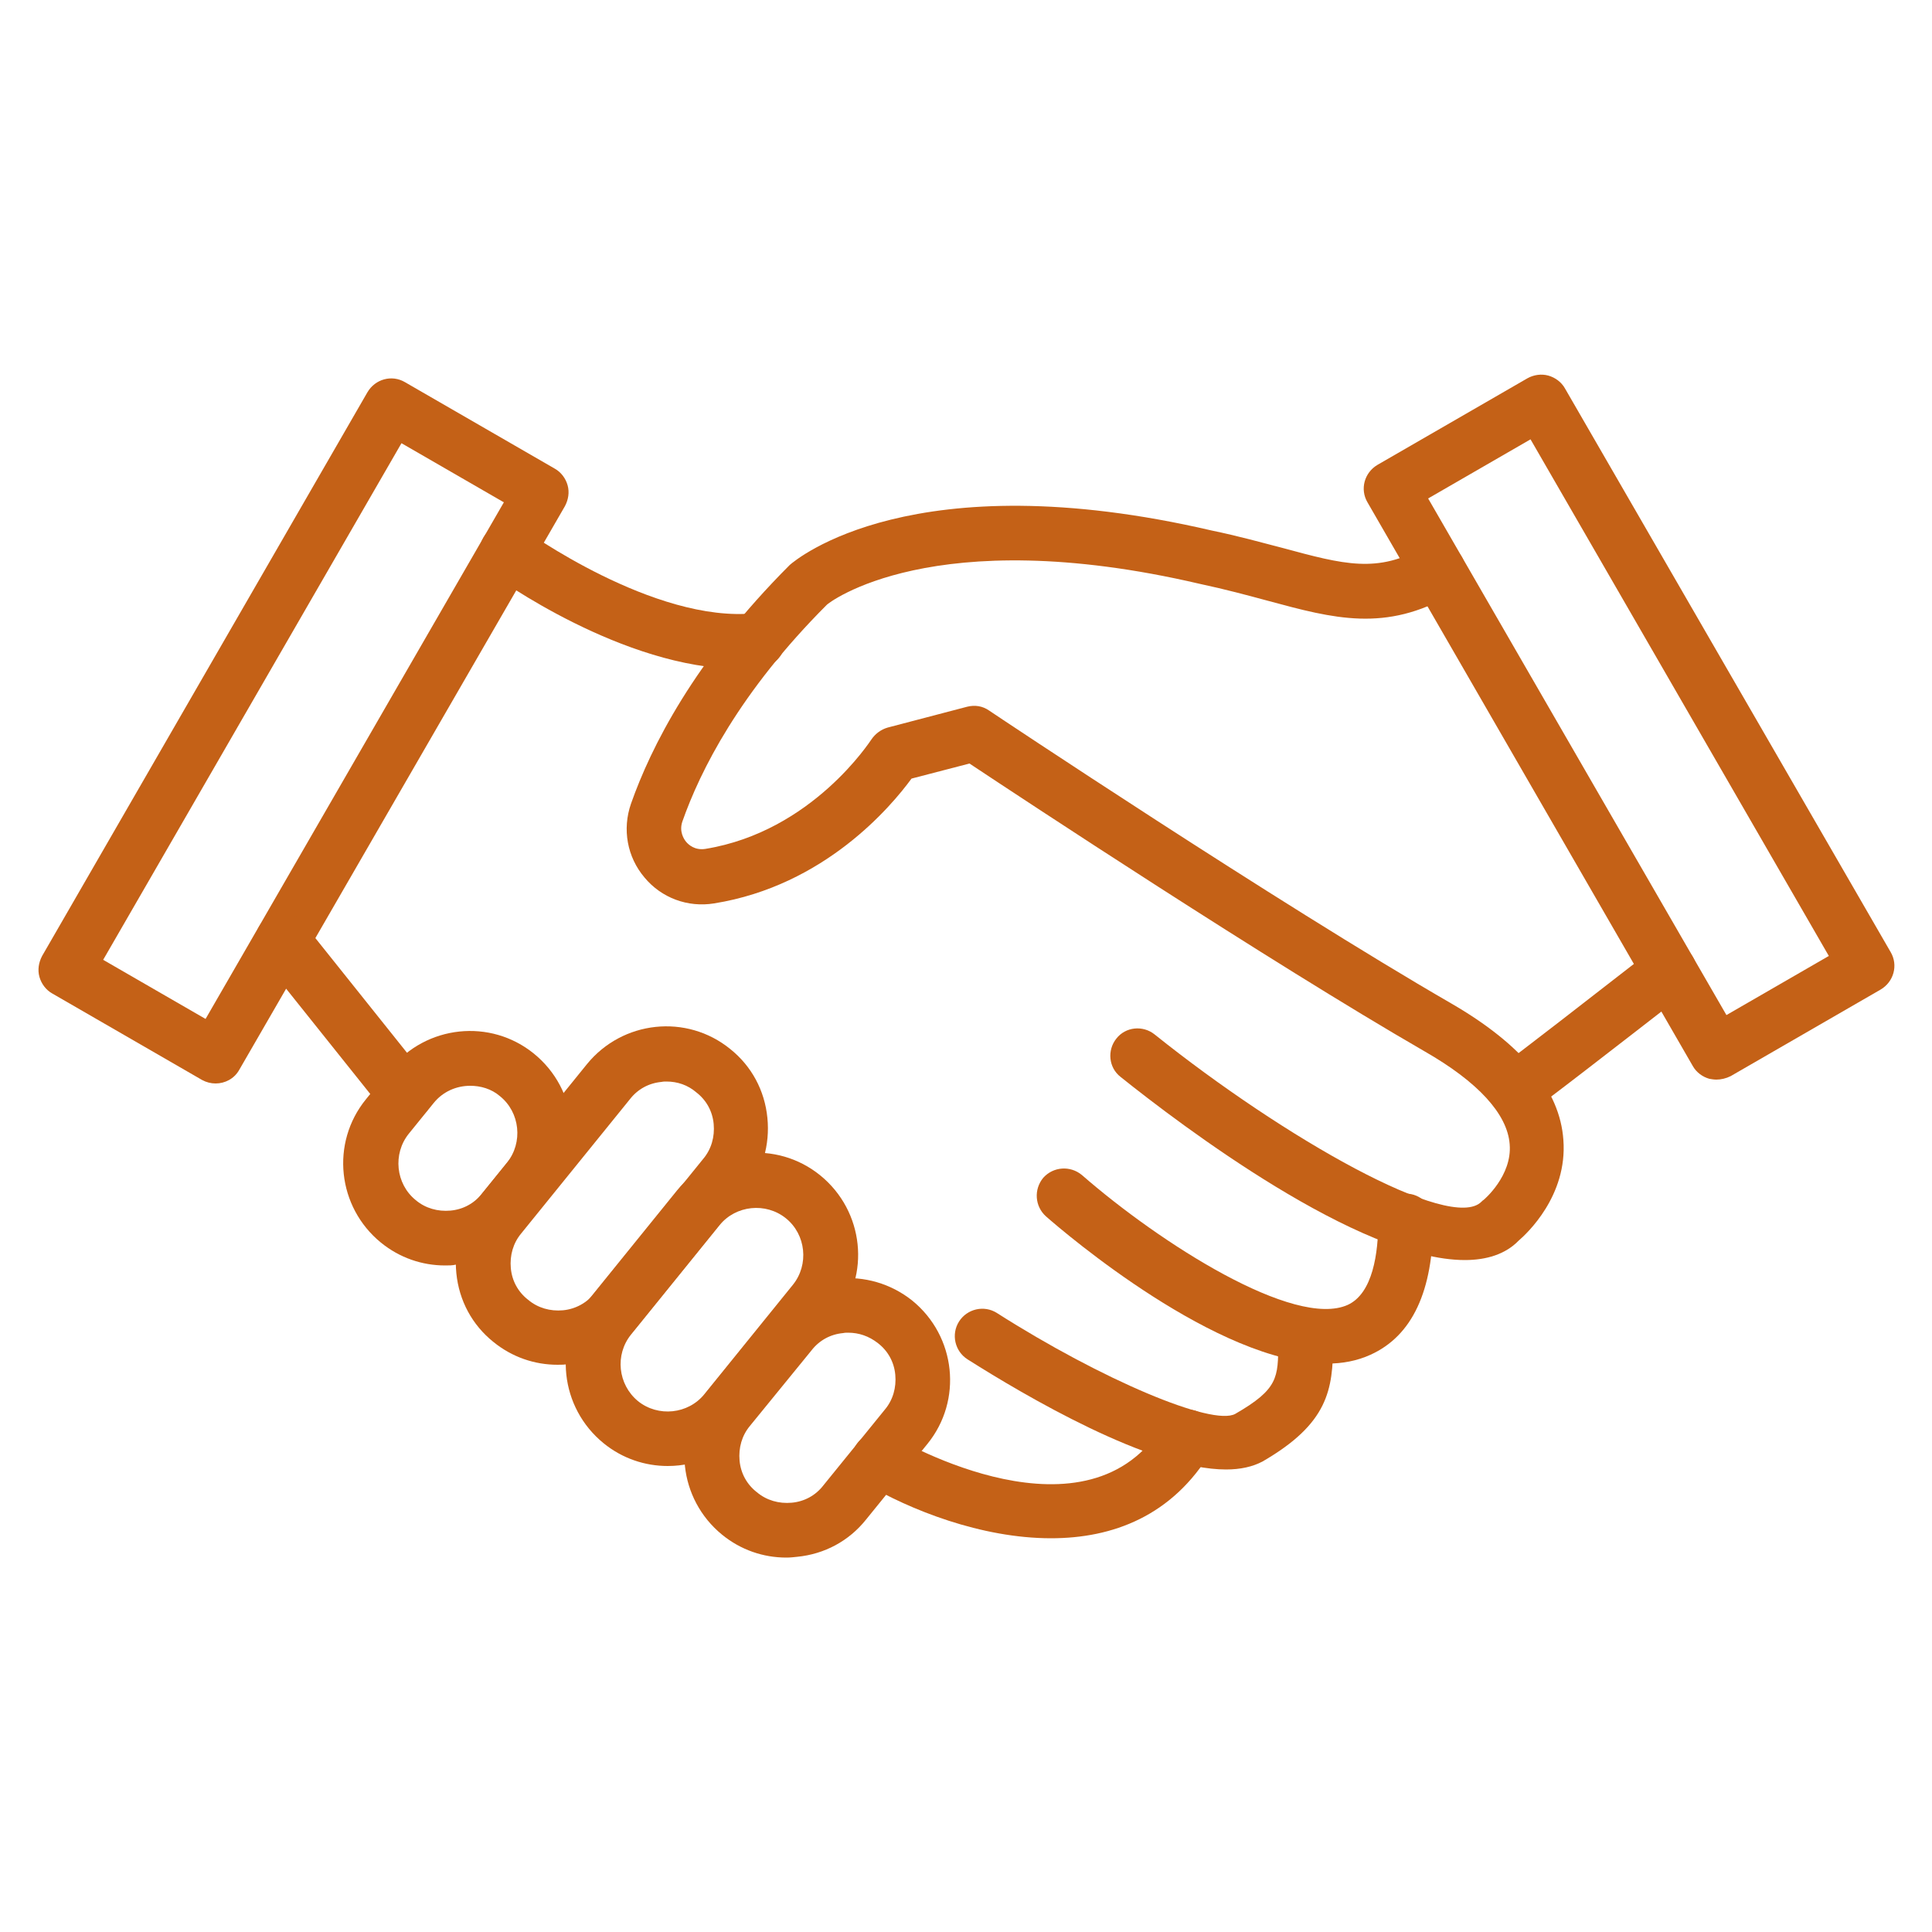
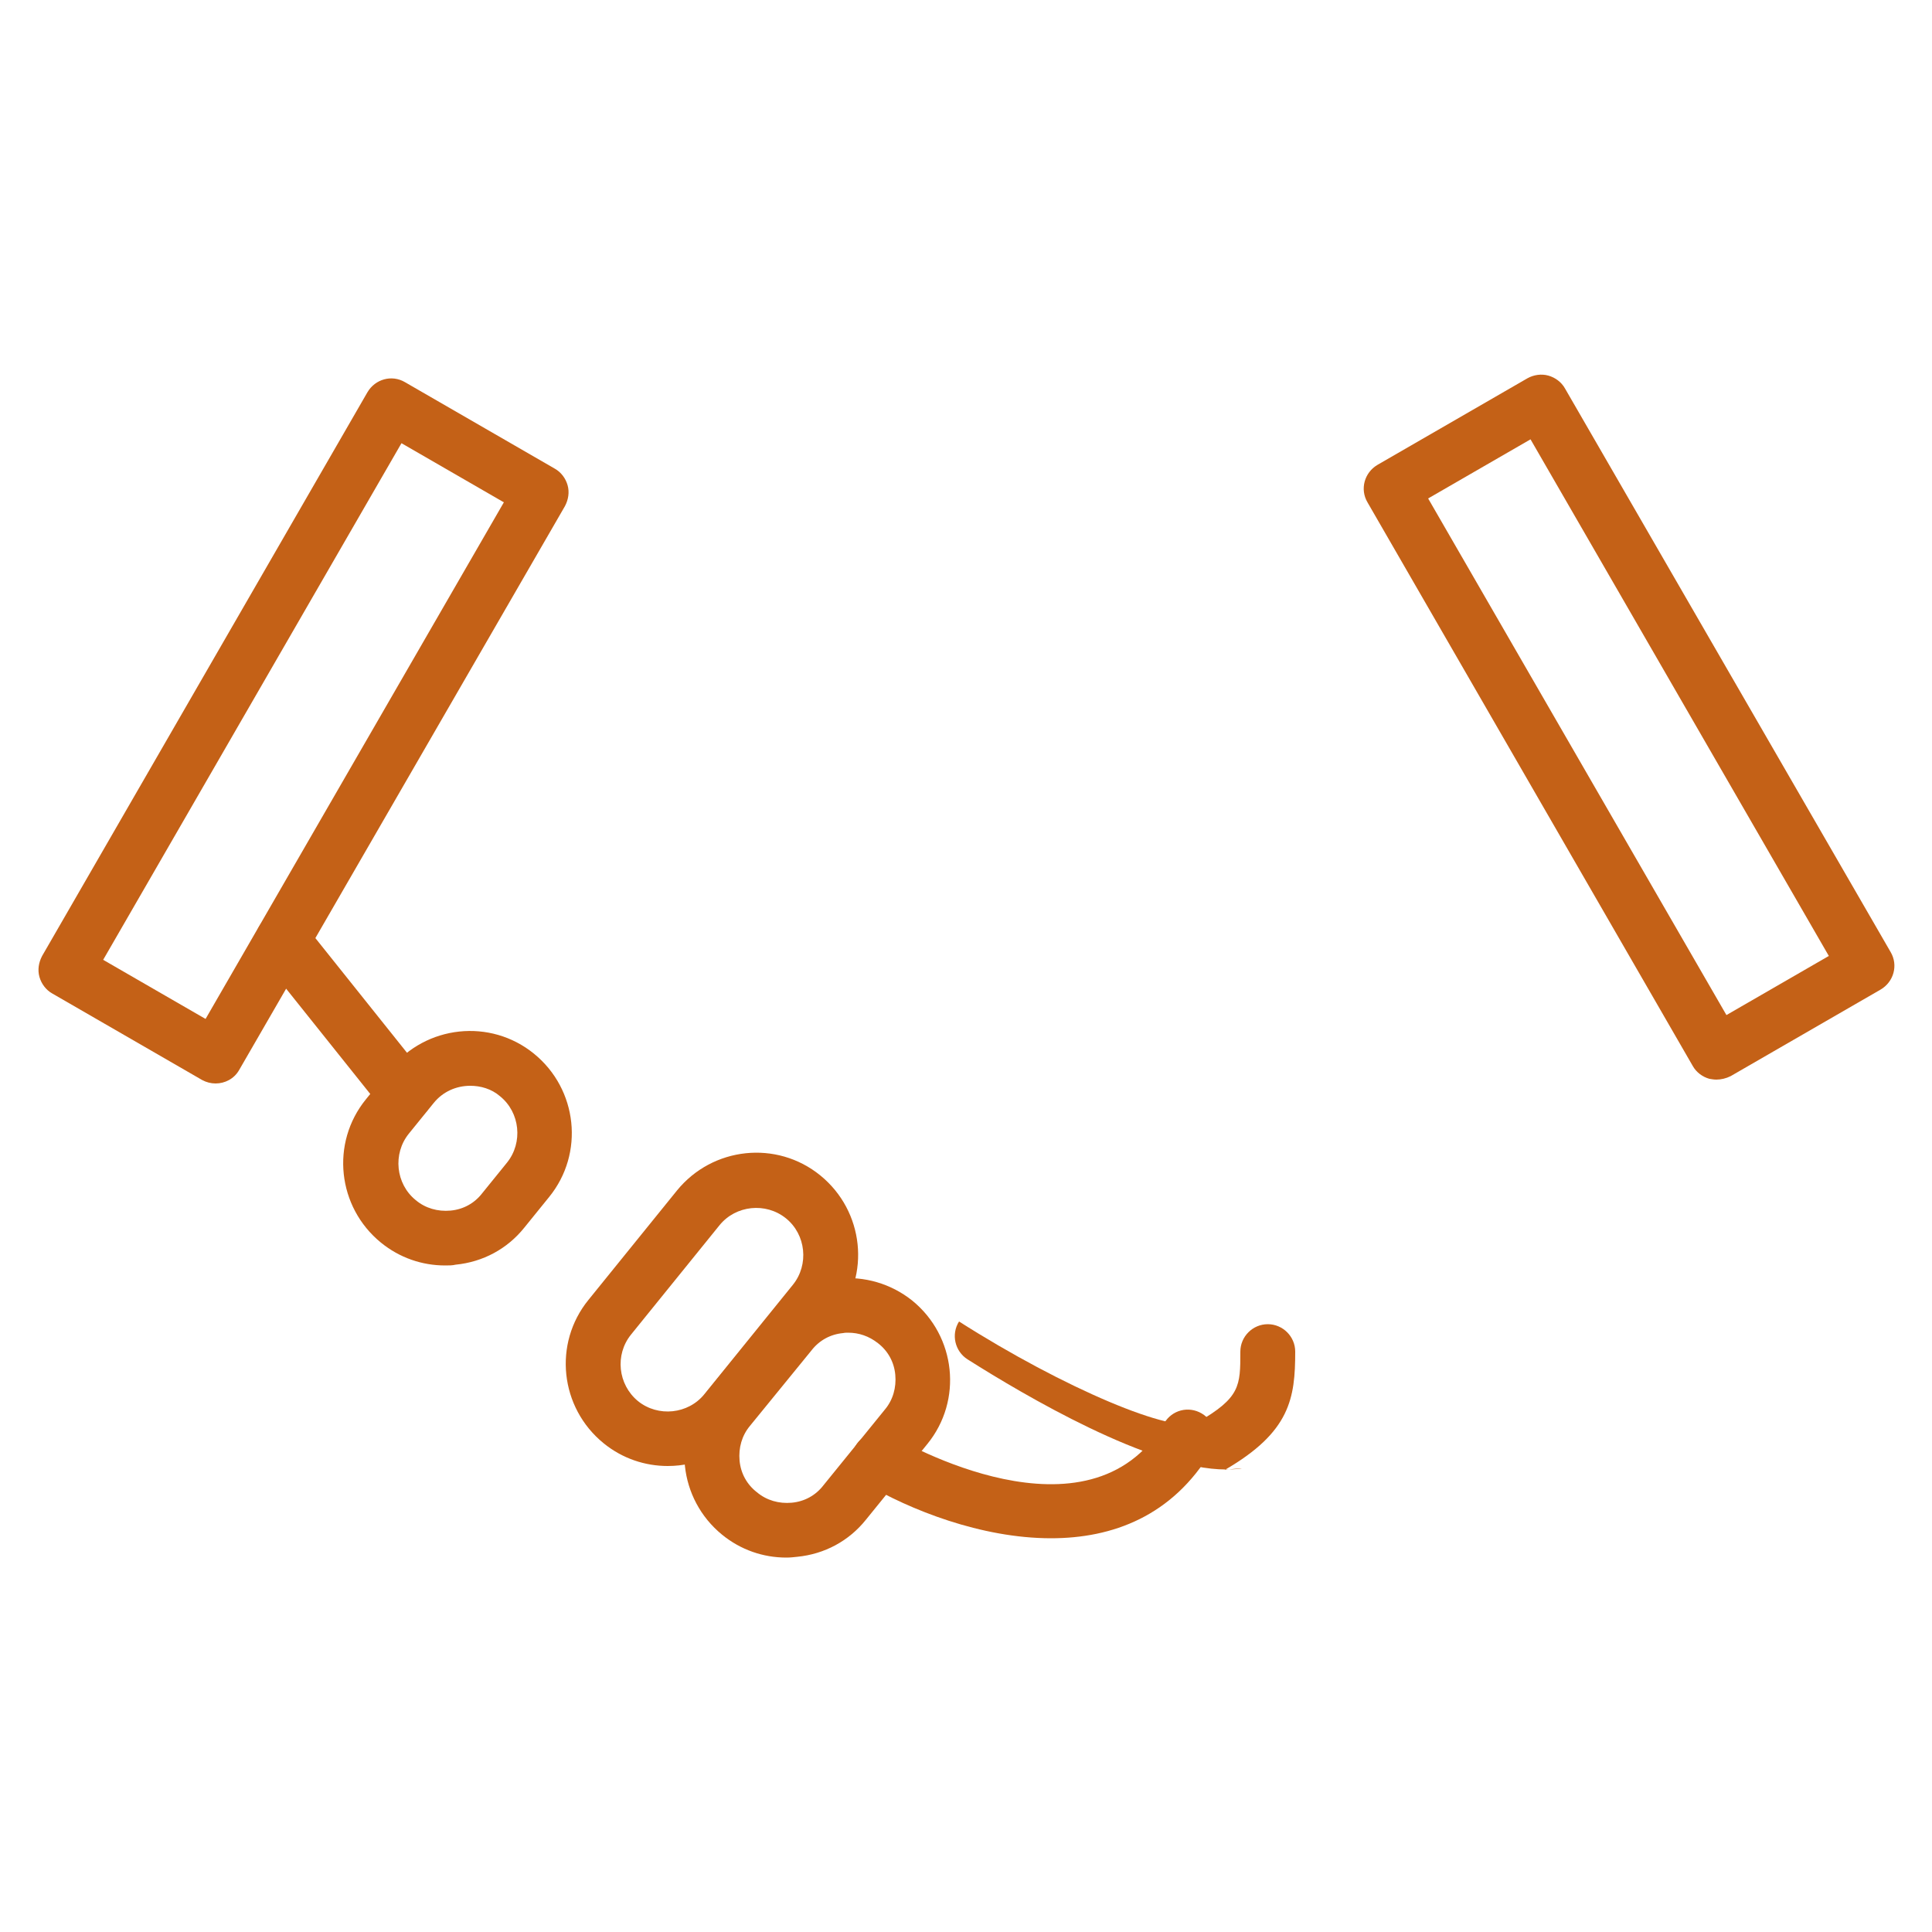
<svg xmlns="http://www.w3.org/2000/svg" version="1.1" id="Ebene_1" x="0px" y="0px" viewBox="0 0 500 500" style="enable-background:new 0 0 500 500;" xml:space="preserve">
  <style type="text/css">
	.st0{fill:#C46117;}
</style>
  <g>
    <g>
      <path class="st0" d="M55.8,280.4c-1.2,0-2.4-0.3-3.5-0.9l-38.8-22.4c-1.6-0.9-2.8-2.5-3.3-4.3c-0.5-1.8-0.2-3.7,0.7-5.4    l84.2-145.9c2-3.4,6.3-4.6,9.7-2.6l38.8,22.4c1.6,0.9,2.8,2.5,3.3,4.3c0.5,1.8,0.2,3.7-0.7,5.4L61.9,276.9    C60.6,279.2,58.2,280.4,55.8,280.4z M26.7,248.4l26.5,15.3L130.4,130l-26.5-15.3L26.7,248.4z" />
    </g>
    <g>
      <path class="st0" d="M444.2,279.4c-0.6,0-1.2-0.1-1.8-0.2c-1.8-0.5-3.4-1.7-4.3-3.3l-84.2-145.9c-2-3.4-0.8-7.7,2.6-9.7l38.8-22.4    c1.6-0.9,3.6-1.2,5.4-0.7c1.8,0.5,3.4,1.7,4.3,3.3l84.3,145.9c2,3.4,0.8,7.7-2.6,9.7l-38.8,22.4    C446.7,279.1,445.4,279.4,444.2,279.4z M369.6,129l77.2,133.7l26.5-15.3l-77.2-133.7L369.6,129z" />
    </g>
    <g>
      <path class="st0" d="M115.2,327.5c-6,0-11.8-2-16.6-5.9c-11.3-9.2-13.1-25.8-3.9-37.1l6.4-7.9c9.2-11.3,25.8-13.1,37.1-3.9    c11.3,9.2,13.1,25.8,3.9,37.1l-6.4,7.9c-4.4,5.5-10.7,8.9-17.8,9.6C117.1,327.5,116.2,327.5,115.2,327.5z M121.7,281    c-3.6,0-7.1,1.5-9.5,4.5l-6.4,7.9c-4.2,5.2-3.4,13,1.8,17.2c0,0,0,0,0,0c2.5,2.1,5.7,3,9,2.7c3.3-0.3,6.2-1.9,8.2-4.5l6.4-7.9    c4.2-5.2,3.4-13-1.8-17.2C127.2,281.8,124.4,281,121.7,281z" />
    </g>
    <g>
-       <path class="st0" d="M144.3,353.2c-6,0-11.8-2-16.6-5.9l0,0c-5.5-4.4-8.9-10.7-9.6-17.8c-0.7-7,1.3-13.9,5.7-19.4l28.1-34.7    c9.2-11.3,25.8-13.1,37.1-3.9c5.5,4.4,8.9,10.7,9.6,17.8c0.7,7-1.3,13.9-5.7,19.4l-28.1,34.7c-4.4,5.5-10.7,8.9-17.8,9.6    C146.2,353.2,145.3,353.2,144.3,353.2z M172.5,279.9c-0.4,0-0.9,0-1.3,0.1c-3.3,0.3-6.2,1.9-8.2,4.5l-28.1,34.7    c-2.1,2.5-3,5.7-2.7,9c0.3,3.3,1.9,6.2,4.5,8.2v0c2.5,2.1,5.7,3,9,2.7c3.2-0.3,6.2-1.9,8.2-4.5l28.1-34.7c2.1-2.5,3-5.7,2.7-9    c-0.3-3.3-1.9-6.2-4.5-8.2C178,280.8,175.3,279.9,172.5,279.9z" />
-     </g>
+       </g>
    <g>
      <path class="st0" d="M172.8,379.4c-5.8,0-11.7-1.9-16.6-5.9v0c-11.3-9.2-13.1-25.8-3.9-37.1l22.9-28.3    c9.2-11.3,25.8-13.1,37.1-3.9c11.3,9.2,13.1,25.8,3.9,37.1l-22.9,28.3C188.1,376.1,180.5,379.4,172.8,379.4z M165.1,362.6    c5.2,4.2,13,3.4,17.2-1.8l22.9-28.3c4.2-5.2,3.4-13-1.8-17.2c-5.2-4.2-13-3.4-17.2,1.8l-22.9,28.3    C159.1,350.6,159.9,358.3,165.1,362.6L165.1,362.6z" />
    </g>
    <g>
      <path class="st0" d="M203.5,403.1c-6,0-11.8-2-16.6-5.9c-11.3-9.2-13.1-25.8-3.9-37.1l15.9-19.6c4.4-5.5,10.7-8.9,17.8-9.6    c7-0.7,13.9,1.3,19.4,5.7c11.3,9.2,13.1,25.8,3.9,37.1l-15.9,19.6c-4.4,5.5-10.7,8.9-17.8,9.6C205.4,403,204.5,403.1,203.5,403.1z     M219.5,344.9c-0.4,0-0.9,0-1.3,0.1c-3.3,0.3-6.2,1.9-8.2,4.5L194.1,369c-2.1,2.5-3,5.7-2.7,9c0.3,3.3,1.9,6.2,4.5,8.2    c0,0,0,0,0,0c2.5,2.1,5.7,3,9,2.7c3.3-0.3,6.2-1.9,8.2-4.5l15.9-19.6c2.1-2.5,3-5.7,2.7-9c-0.3-3.3-1.9-6.2-4.5-8.2    C224.9,345.8,222.3,344.9,219.5,344.9z" />
    </g>
    <g>
      <path class="st0" d="M272,398.1c-18.1,0-36.6-7.4-48.1-14.2c-3.4-2-4.5-6.3-2.5-9.7c2-3.4,6.3-4.5,9.7-2.5    c2.1,1.2,50.7,29.4,70.2-3.4c2-3.4,6.3-4.5,9.7-2.5c3.4,2,4.5,6.4,2.5,9.7C303.4,392.4,287.9,398.1,272,398.1z" />
    </g>
    <g>
-       <path class="st0" d="M317.3,380.3c-19.7,0-52.2-19.2-66.9-28.5c-3.3-2.1-4.3-6.5-2.2-9.8c2.1-3.3,6.5-4.3,9.8-2.2    c27,17.2,55.8,29.4,61.7,26.1c11.1-6.4,11.1-9.4,11.1-18.3c0-3.9,3.2-7.1,7.1-7.1s7.1,3.2,7.1,7.1c0,12.1-1.3,20.8-18.2,30.6    C324.2,379.6,321,380.3,317.3,380.3z" />
+       <path class="st0" d="M317.3,380.3c-19.7,0-52.2-19.2-66.9-28.5c-3.3-2.1-4.3-6.5-2.2-9.8c27,17.2,55.8,29.4,61.7,26.1c11.1-6.4,11.1-9.4,11.1-18.3c0-3.9,3.2-7.1,7.1-7.1s7.1,3.2,7.1,7.1c0,12.1-1.3,20.8-18.2,30.6    C324.2,379.6,321,380.3,317.3,380.3z" />
    </g>
    <g>
      <path class="st0" d="M104.9,290.3c-2.1,0-4.1-0.9-5.5-2.7l-31.8-39.8c-2.4-3.1-1.9-7.5,1.1-9.9c3-2.4,7.5-1.9,9.9,1.1l31.8,39.8    c2.4,3.1,1.9,7.5-1.1,9.9C108,289.8,106.4,290.3,104.9,290.3z" />
    </g>
    <g>
-       <path class="st0" d="M343.4,352.9c-28.2,0-67.7-33.7-72.7-38.1c-2.9-2.6-3.2-7-0.7-10c2.6-2.9,7-3.2,10-0.7    c20.3,17.7,55,39.8,68.8,33.6c6.5-3,7.9-13.4,7.9-21.7c0-3.9,3.2-7.1,7.1-7.1c3.9,0,7.1,3.2,7.1,7.1c0,18.1-5.4,29.7-16.2,34.6    C351.2,352.2,347.4,352.9,343.4,352.9z" />
-     </g>
+       </g>
    <g>
-       <path class="st0" d="M379.1,326.1c-27.4,0-73.5-34.9-89.1-47.4c-3.1-2.4-3.5-6.9-1.1-9.9c2.4-3.1,6.9-3.5,9.9-1.1    c33.6,26.9,76.7,51.3,84.6,43.3c0.2-0.2,0.4-0.4,0.6-0.5c0,0,7.4-6.2,6.7-14.4c-0.6-7.8-8.2-16.1-22-24    c-40.5-23.4-104.1-65.4-117.8-74.5l-15,3.9c-5.2,7.1-22.4,27.7-51.1,32.3c-6.8,1.1-13.6-1.4-18-6.7c-4.5-5.3-5.8-12.5-3.5-19.1    c5.1-14.5,16.3-37,41.1-61.8c1.6-1.4,31.8-26.9,109.2-8.9c6.8,1.4,12.9,3.1,18.3,4.5c15.9,4.3,24.7,6.7,36.7-0.3    c3.4-2,7.7-0.8,9.7,2.6c2,3.4,0.8,7.7-2.6,9.7c-17.1,9.9-30.5,6.3-47.5,1.7c-5.2-1.4-11.1-3-17.7-4.4    c-69.4-16.2-96.3,5.1-96.5,5.4c-22.6,22.6-32.8,43-37.4,56.1c-0.9,2.6,0.4,4.6,1,5.3c0.6,0.7,2.2,2.2,4.9,1.8    c27.8-4.5,42.8-28.1,43-28.3c1-1.5,2.5-2.6,4.2-3.1l20.6-5.4c2-0.5,4-0.2,5.7,1c0.7,0.5,74.6,49.8,119.6,75.8    c18.3,10.6,28.1,22.4,29,35.3c1.1,14.5-9.5,24.3-11.6,26.1C389.6,324.6,384.7,326.1,379.1,326.1z" />
-     </g>
+       </g>
    <g>
-       <path class="st0" d="M392.1,289c-2.4,0-4.8-1.3-6.1-3.5c-2-3.4-0.8-7.7,2.6-9.7c2.2-1.4,25.2-19.3,39.1-30.1    c3.1-2.4,7.5-1.9,9.9,1.2c2.4,3.1,1.9,7.5-1.2,9.9c-17.4,13.5-38.5,29.9-40.7,31.2C394.6,288.7,393.3,289,392.1,289z" />
-     </g>
+       </g>
    <g>
-       <path class="st0" d="M191.5,173.1c-30.2,0-63-23.6-64.4-24.7c-3.2-2.3-3.9-6.7-1.6-9.9c2.3-3.2,6.7-3.9,9.9-1.6    c0.3,0.2,33.9,24.5,60,21.8c3.9-0.4,7.4,2.5,7.8,6.3c0.4,3.9-2.5,7.4-6.3,7.8C195.1,173,193.3,173.1,191.5,173.1z" />
-     </g>
+       </g>
  </g>
</svg>